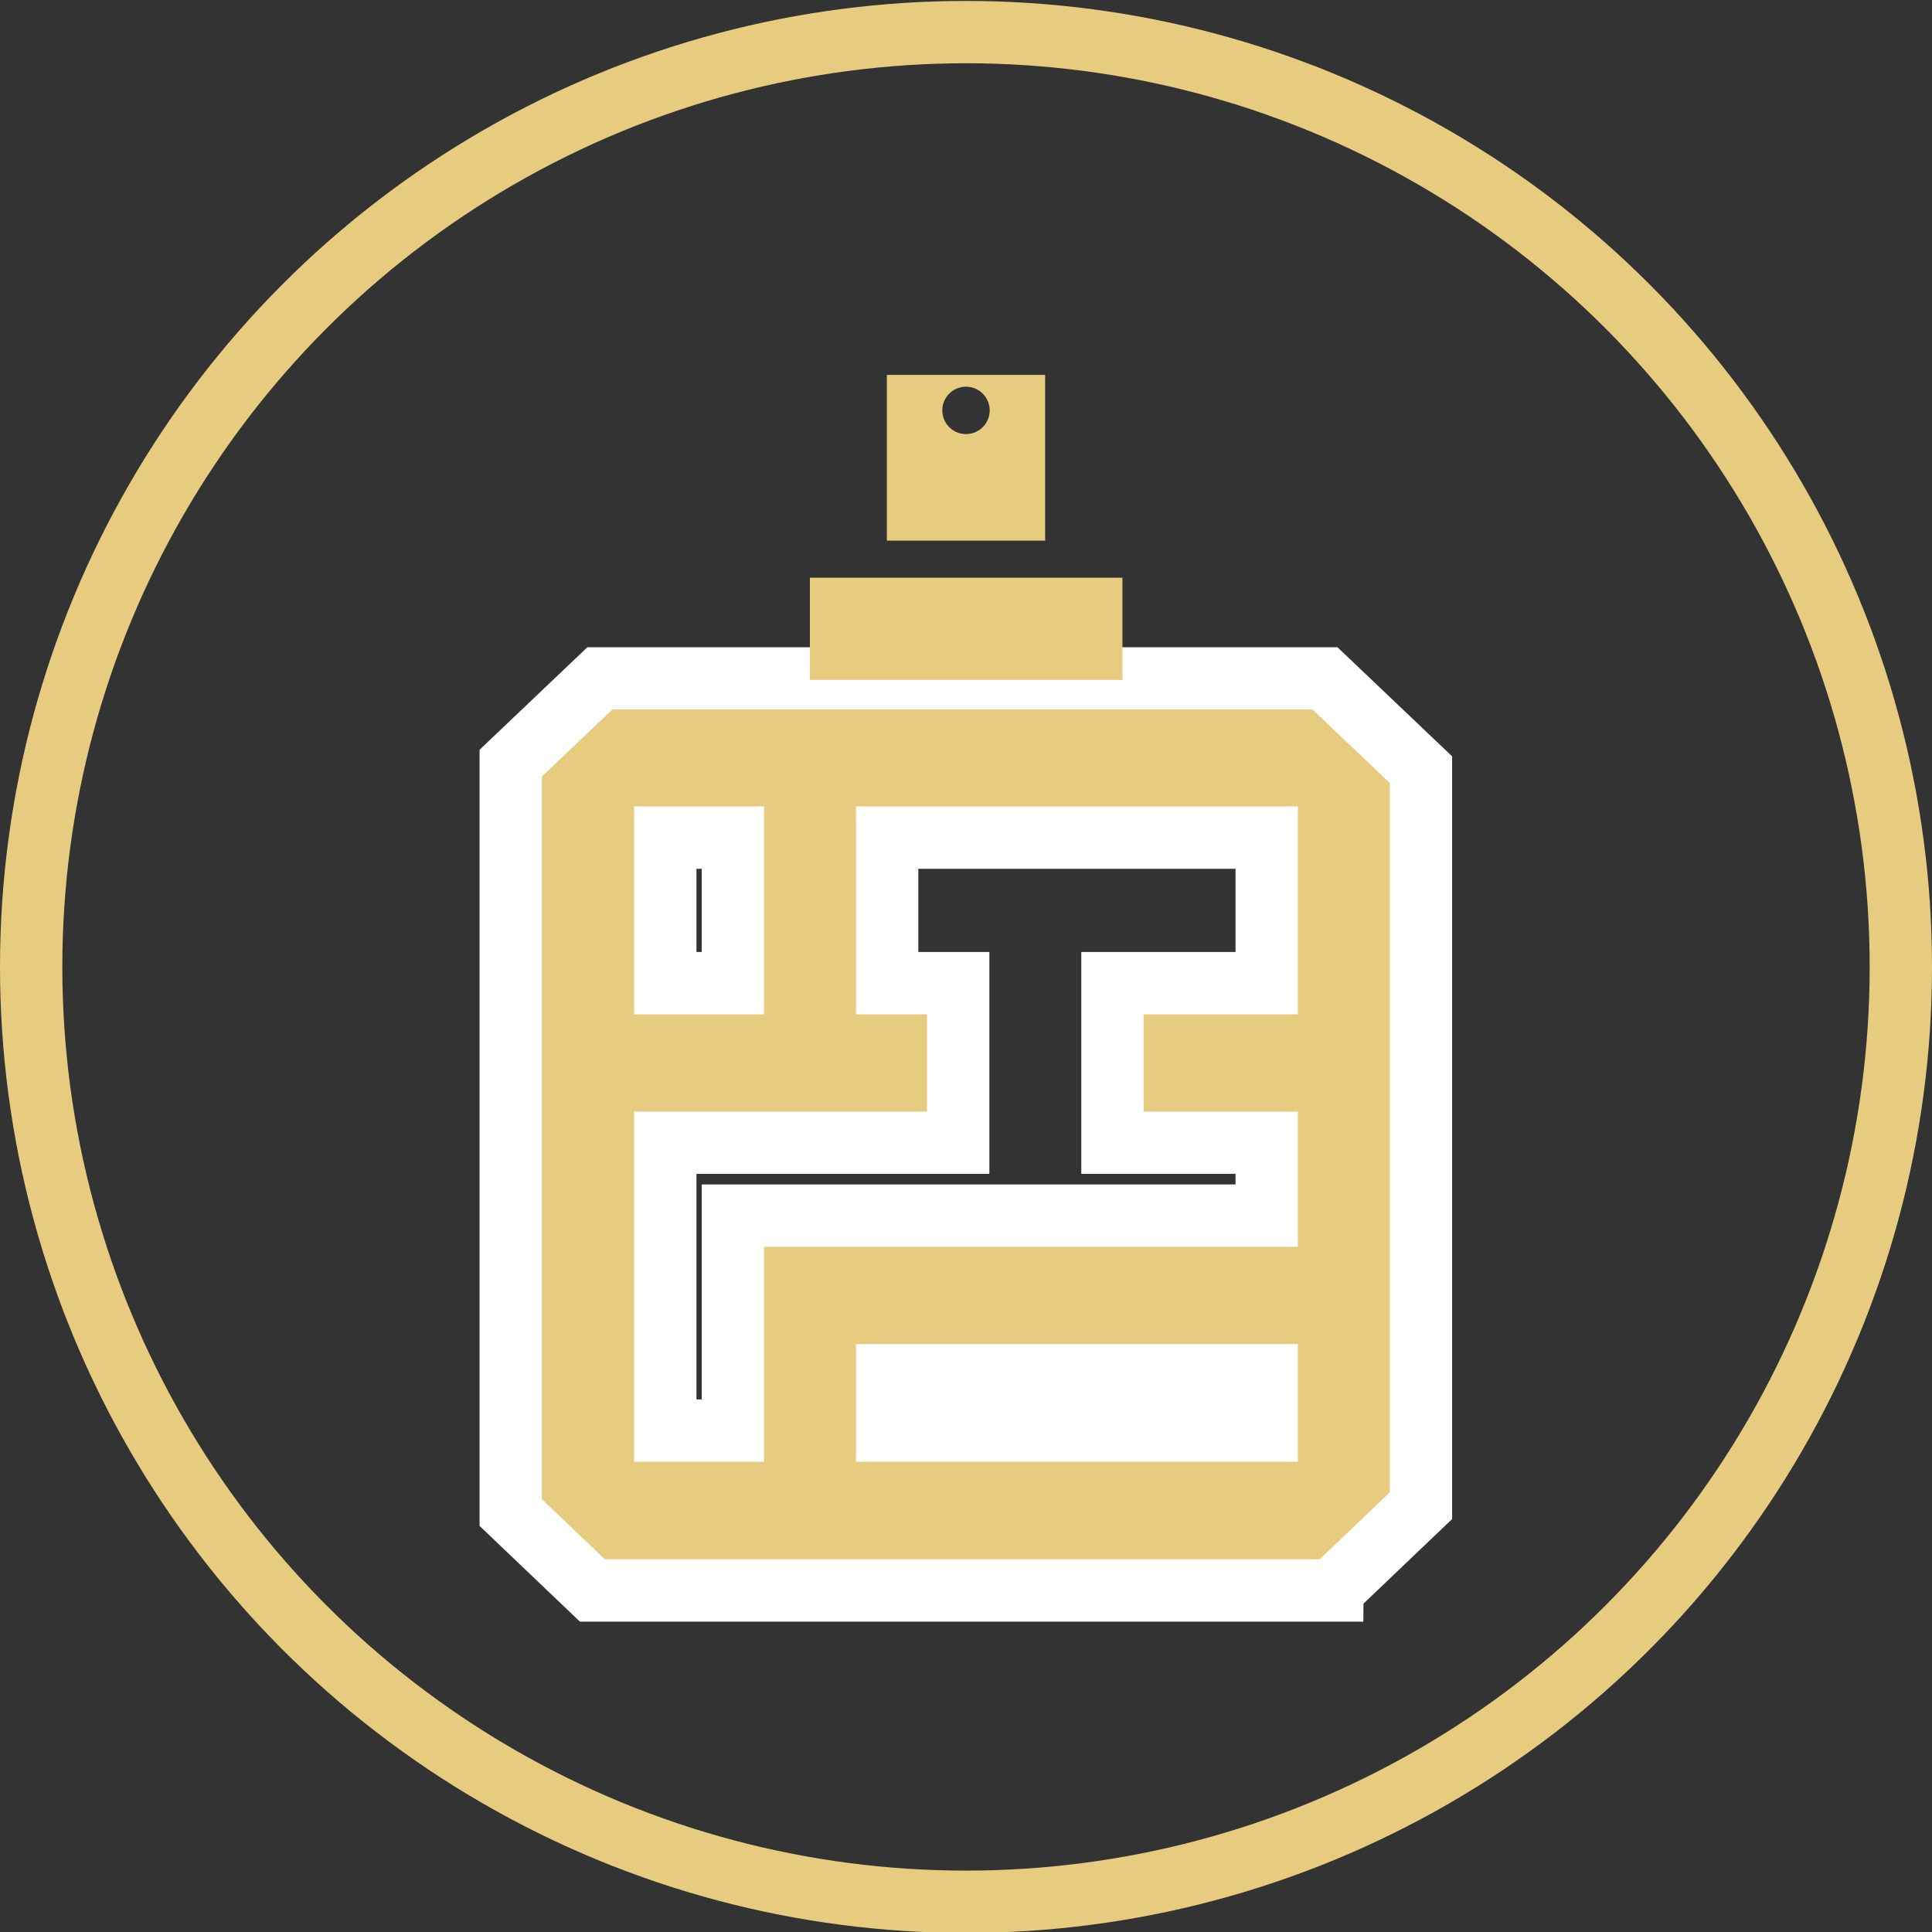
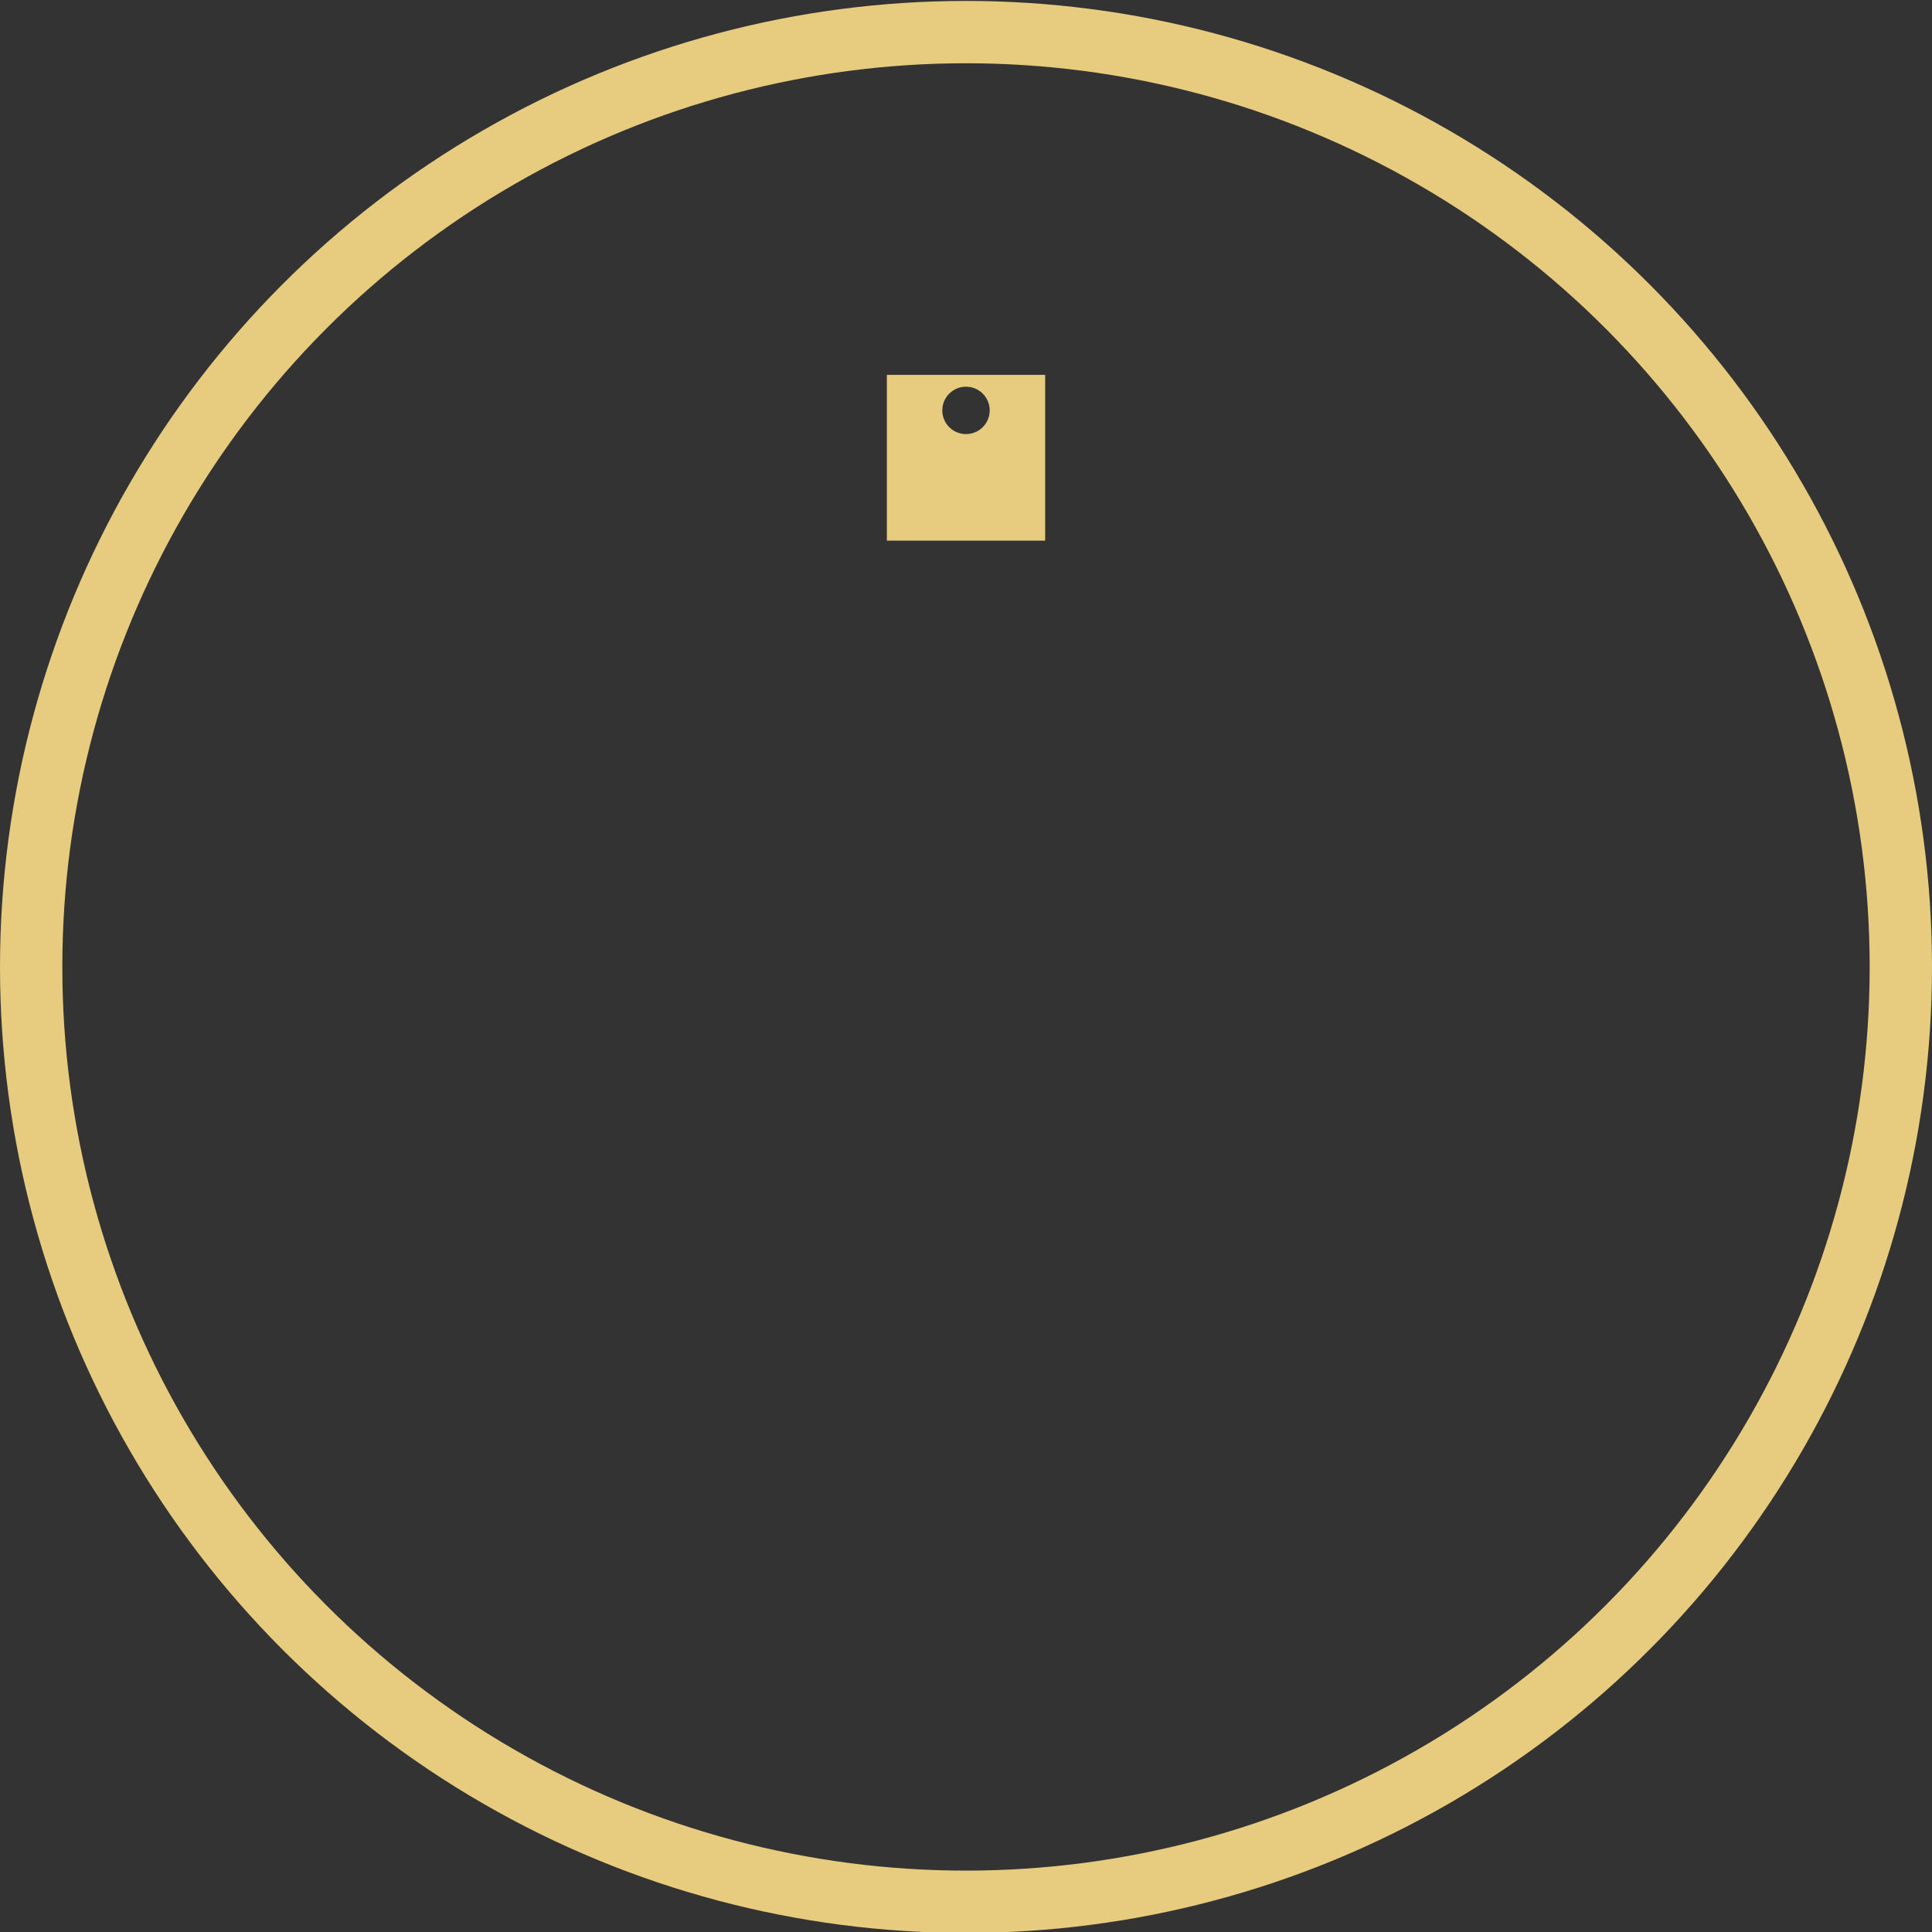
<svg xmlns="http://www.w3.org/2000/svg" version="1.1" id="Vrstva_1" x="0" y="0" viewBox="0 0 62 62" style="enable-background:new 0 0 62 62" xml:space="preserve">
  <rect x="0" y="0" width="62" height="62" fill="#333333" stroke="none" />
  <style>.st2{fill:#e7cb7f}</style>
  <switch>
    <g>
      <circle cx="31" cy="31.03" r="30" style="fill:none;stroke:#e7cb7f;stroke-width:2;stroke-miterlimit:10" />
      <g id="XMLID_4715_">
        <g id="XMLID_3695_">
-           <path id="XMLID_3723_" d="m42.76 51.03 2.84-2.71V24.7l-3.08-2.93H19.25l-2.86 2.72V48.54l2.62 2.5h23.75zM21.35 26.88h2.17v4.67h-2.17v-4.67zm2.17 12.13v6.9h-2.17v-9.24h9.4v-5.12h-2.28v-4.67h12.18v4.67H35.7v5.12h4.95v2.34H23.52zm7.23 6.9h-2.28v-1.78h12.18v1.78h-9.9z" style="fill:#e7cb7f;stroke:#fff;stroke-width:2;stroke-miterlimit:10" />
-         </g>
-         <path id="XMLID_3576_" class="st2" d="M25.99 18.54h10.03v3.28H25.99z" />
+           </g>
        <path id="XMLID_3572_" class="st2" d="M28.46 12.03v5.32h5.08v-5.32h-5.08zm2.54 1.9a.76.76 0 1 1 0-1.52.76.76 0 0 1 0 1.52z" />
      </g>
    </g>
  </switch>
</svg>